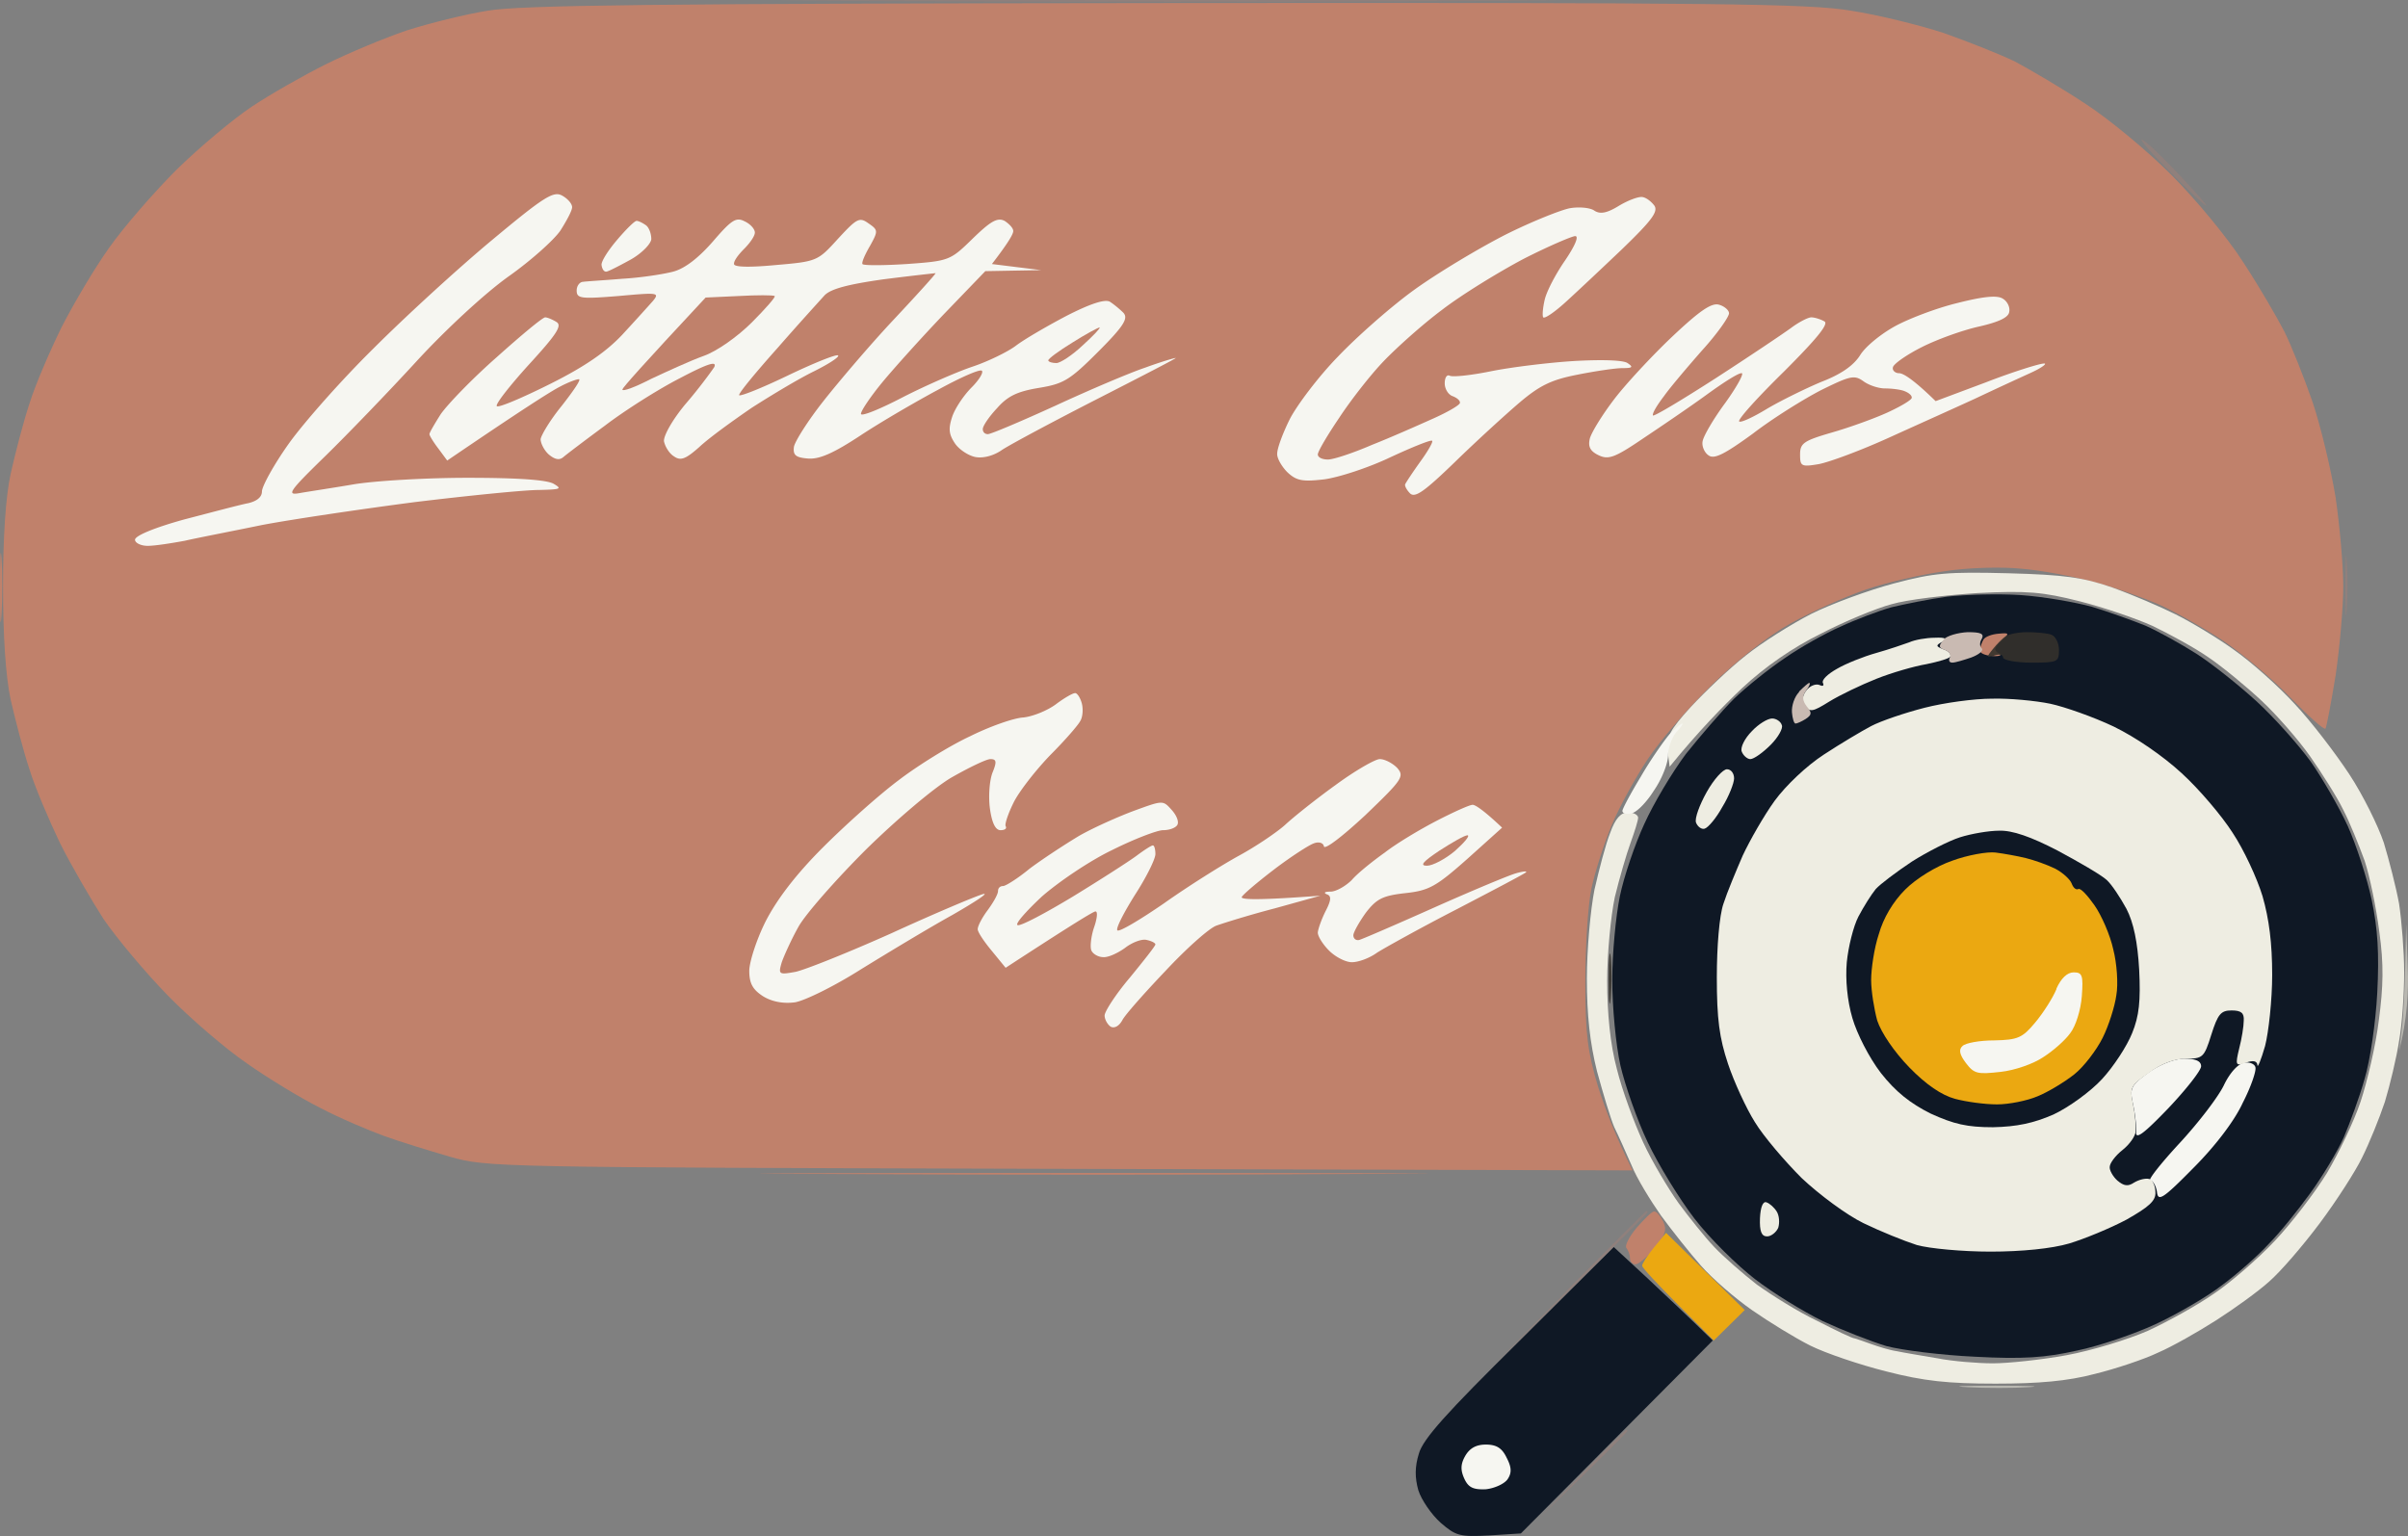
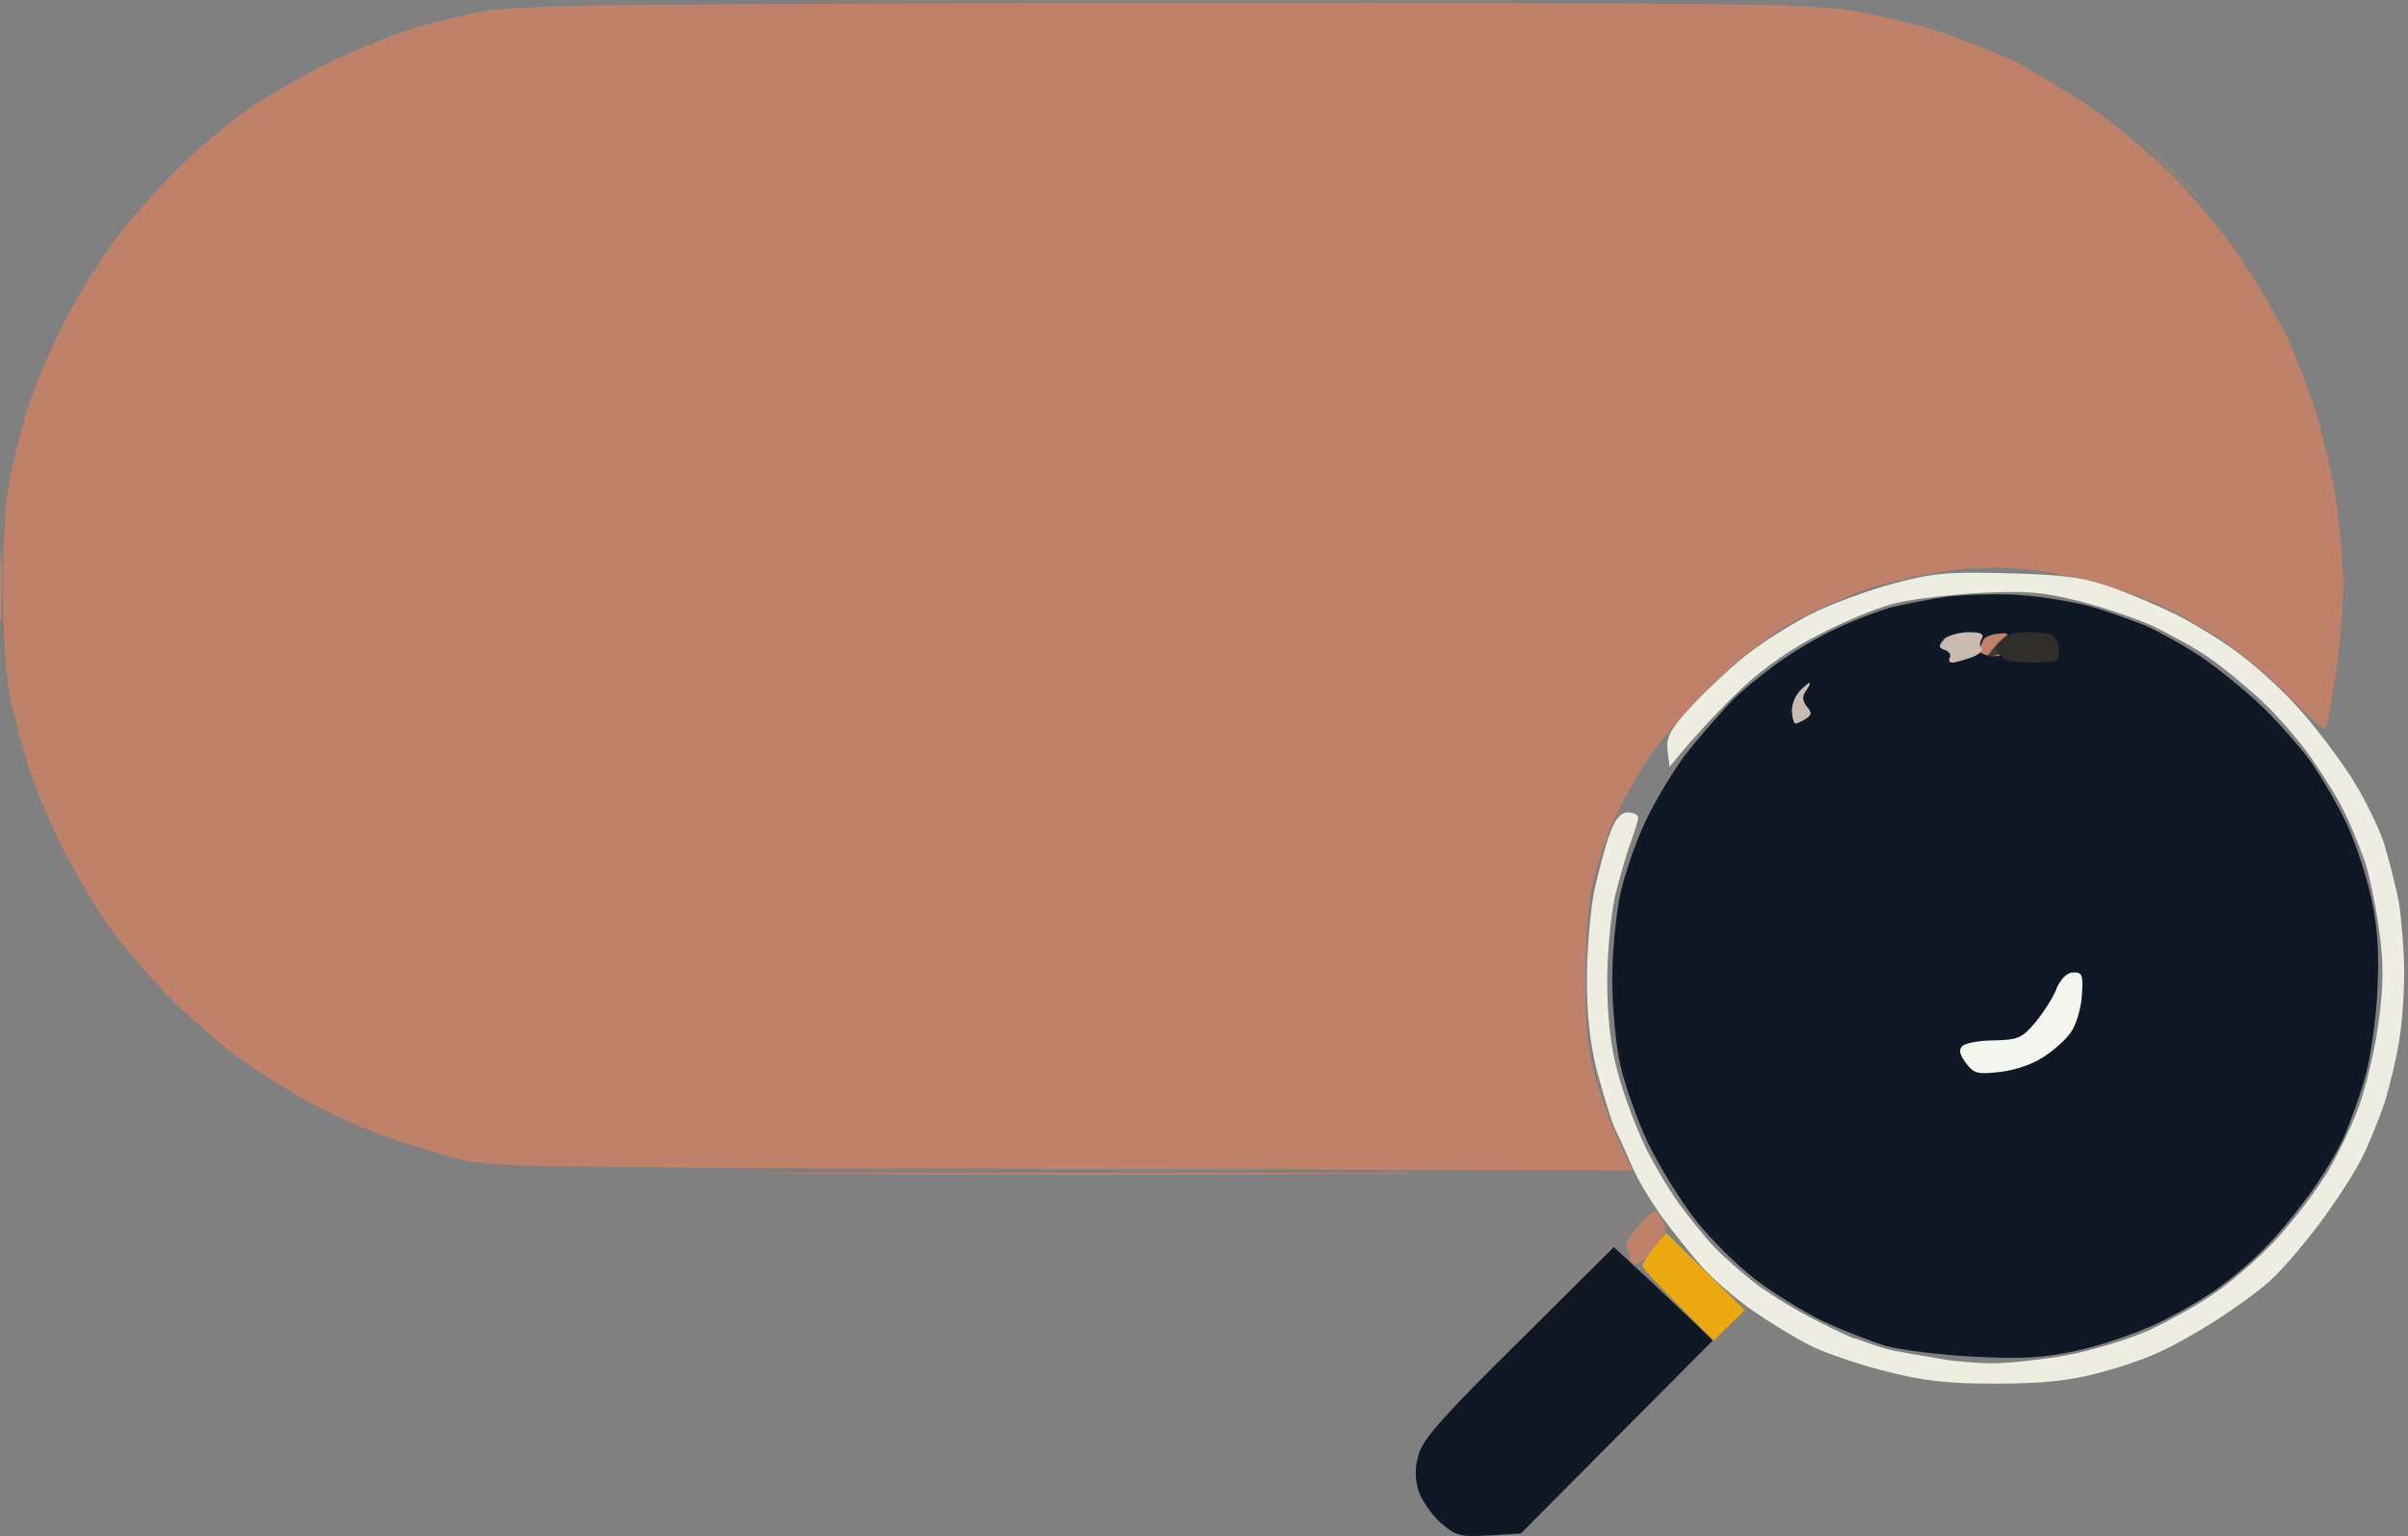
<svg xmlns="http://www.w3.org/2000/svg" width="500" height="319" fill="none">
  <rect width="100%" height="100%" fill="#808080" stroke="none" />
  <path d="M84.43 6.327c4.638-1.476 12.228-3.374 16.865-4.112C108.041 1.055 136.08.738 242.013.633 356.59.527 375.668.738 384.311 2.215c5.482.843 14.125 2.952 19.29 4.64 5.059 1.792 11.7 4.428 14.757 5.905 2.951 1.582 9.486 5.378 14.44 8.647 4.954 3.163 13.071 9.912 18.025 14.869 4.954 4.956 11.7 13.076 14.862 18.032 3.268 4.956 7.062 11.494 8.643 14.553 1.476 2.952 4.111 9.596 5.903 14.763 1.687 5.062 3.795 13.92 4.744 19.72.843 5.8 1.581 14.13 1.581 18.454 0 4.323-.738 12.654-1.581 18.454-.949 5.8-1.898 10.756-2.109 11.073-.316.316-3.478-2.531-7.167-6.328-3.584-3.796-9.908-9.068-13.914-11.81-4.111-2.742-10.119-6.116-13.386-7.593-3.373-1.476-9.592-3.691-13.703-4.745-4.217-1.16-10.963-2.426-15.073-2.742-4.111-.422-11.173-.211-15.811.527-4.638.633-12.017 2.32-16.338 3.797-4.322 1.476-11.384 4.639-15.706 7.065-4.743 2.636-11.278 7.803-16.443 12.865-4.744 4.64-10.646 11.494-13.176 15.291-2.53 3.796-5.903 9.912-7.484 13.709-1.581 3.796-3.478 9.701-4.216 13.181-.738 3.48-1.265 12.233-1.265 19.509 0 10.967.527 14.552 2.635 21.618 1.476 4.64 3.689 10.44 7.168 17.399l-118.793-.316-.455-.001c-117.498-.315-118.559-.318-126.349-2.53-4.322-1.265-10.54-3.163-13.703-4.323-3.162-1.16-9.17-3.691-13.176-5.8-4.005-2.004-10.962-6.222-15.283-9.28-4.322-2.953-11.7-9.28-16.339-14.025-4.637-4.746-10.646-11.916-13.386-15.924-2.635-4.112-6.746-11.178-9.065-15.818-2.214-4.639-5.165-11.494-6.324-15.29-1.265-3.796-2.952-10.335-3.9-14.447-1.055-4.956-1.582-13.393-1.582-23.516 0-10.124.527-18.56 1.582-23.41.948-4.219 2.635-10.757 3.9-14.553 1.159-3.796 4.216-10.862 6.64-15.818 2.53-4.956 6.957-12.443 9.908-16.556 2.952-4.218 9.276-11.494 14.02-16.24 4.848-4.745 11.805-10.545 15.6-13.076 3.794-2.53 10.646-6.433 15.284-8.752 4.637-2.32 12.227-5.484 16.864-7.066ZM337.722 259.203c-.422-.422.527-2.32 2.108-4.218 1.581-1.793 3.162-3.375 3.584-3.375.527-.105 1.265.844 1.897 2.004.843 1.687.527 2.847-1.686 5.589-1.581 1.792-3.373 3.374-4.006 3.374-.632 0-1.159-.527-1.159-1.265 0-.633-.317-1.582-.738-2.109ZM.316 127.598c-.21 3.48-.316 1.16-.316-5.273 0-6.432.105-9.28.316-6.327.211 2.847.211 8.12 0 11.6ZM283.121 243.807c-30.989.211-81.479.211-112.257 0-30.674-.106-5.376-.211 56.392-.211s86.855.105 55.865.211Z" fill="#C0816B" />
  <path d="M392.744 126.121c2.635-.632 7.8-1.687 11.595-2.214 3.794-.422 10.646-.633 15.284-.316 4.637.316 11.278 1.476 14.756 2.425 3.479 1.054 8.433 2.847 11.068 3.902 2.635 1.16 7.379 3.796 10.541 5.8 3.162 2.003 8.854 6.538 12.543 9.912 3.689 3.375 8.749 9.069 11.279 12.549 2.424 3.48 5.902 9.491 7.694 13.393 1.792 4.007 4.006 10.861 4.954 15.29 1.265 6.011 1.581 11.178 1.16 19.298-.316 6.116-1.476 14.131-2.635 17.927-1.054 3.796-3.057 9.174-4.322 12.127-1.265 2.847-4.427 8.12-6.957 11.6-2.53 3.48-6.324 8.225-8.643 10.545-2.214 2.426-6.641 6.327-9.803 8.647-3.162 2.426-9.381 6.011-13.703 8.015-4.321 2.003-11.7 4.534-16.338 5.483-6.64 1.476-11.173 1.793-21.081 1.266-6.957-.317-15.284-1.371-18.446-2.215-3.162-.949-9.065-3.269-13.176-5.167-4.111-2.004-10.435-5.905-14.124-8.753-3.69-2.847-9.381-8.436-12.544-12.549-3.162-4.112-7.484-11.178-9.697-15.817-2.214-4.64-4.743-11.917-5.692-16.029-.949-4.218-1.686-12.233-1.686-17.716 0-5.484.737-13.287 1.581-17.4.843-4.113 3.162-10.862 5.059-14.974 1.897-4.218 5.797-10.756 8.643-14.553 2.952-3.691 7.379-8.858 10.014-11.494 2.635-2.531 7.378-6.327 10.541-8.436 3.162-2.215 8.432-5.167 11.594-6.538 3.163-1.477 7.906-3.269 10.541-4.008ZM294.611 301.911c.843-3.058 5.797-8.542 20.87-23.41l19.606-19.509 6.957 6.432c3.794 3.586 8.432 7.909 13.597 12.971l-39.844 40.072-6.64.422c-6.008.316-6.852.105-10.014-2.636-1.897-1.688-4.005-4.746-4.638-6.749-.738-2.637-.738-4.851.106-7.593Z" fill="#0F1825" />
  <path d="M376.09 127.492c4.216-2.109 12.016-4.956 17.181-6.327 8.327-2.214 11.279-2.425 23.716-2.109 11.701.316 15.495.844 21.609 2.953 4.111 1.476 10.013 4.007 13.176 5.589 3.162 1.582 8.643 4.851 12.121 7.381 3.479 2.426 9.171 7.488 12.544 11.178 3.478 3.691 8.538 10.335 11.384 14.658 2.845 4.324 6.008 10.757 7.167 14.237 1.054 3.479 2.53 9.174 3.162 12.654.527 3.48 1.054 9.912 1.054 14.236s-.421 10.756-1.054 14.236c-.527 3.48-1.897 9.174-2.951 12.654-1.16 3.48-3.268 8.648-4.743 11.6-1.371 2.847-5.376 9.069-8.854 13.709-3.479 4.64-8.117 10.018-10.436 12.022-2.213 2.003-7.167 5.589-10.962 8.014-3.795 2.425-9.17 5.484-12.122 6.749-2.846 1.371-8.854 3.375-13.175 4.429-5.587 1.476-11.595 2.004-20.555 2.004-9.802 0-14.862-.528-22.662-2.531-5.481-1.371-12.649-3.797-15.811-5.378-3.162-1.582-8.643-4.957-12.122-7.382-3.478-2.425-8.221-6.538-10.54-9.174-2.319-2.637-6.009-7.277-8.327-10.44-2.214-3.164-5.06-7.804-6.114-10.44-1.159-2.636-2.741-6.222-3.584-7.909-.738-1.687-2.319-6.96-3.584-11.6-1.475-5.905-2.108-11.705-2.108-19.298 0-5.905.738-14.236 1.581-18.454.949-4.113 2.319-9.491 3.268-11.811 1.054-2.952 2.213-4.218 3.689-4.218 1.054 0 2.003.422 2.108 1.055 0 .633-.738 2.953-1.581 5.273-.843 2.319-2.319 7.381-3.267 11.283-.844 4.007-1.582 11.811-1.582 17.4 0 6.643.633 13.181 2.003 18.243 1.054 4.324 3.584 11.178 5.481 15.291 1.898 4.112 5.271 9.701 7.379 12.654 2.108 2.847 5.375 6.96 7.378 9.069 2.003 2.109 6.008 5.589 8.854 7.803 2.952 2.109 8.433 5.589 12.438 7.488 3.9 2.003 7.379 3.69 7.906 3.69.421.106 1.896.633 3.371 1.16h.002c1.475.528 3.794 1.266 5.27 1.477 1.475.316 5.269.948 8.431 1.476h.002c3.162.633 8.432 1.055 11.594 1.055 3.162 0 10.119-.739 15.284-1.688 5.165-.949 12.754-3.269 16.865-5.061 4.111-1.899 10.225-5.273 13.703-7.698 3.478-2.32 9.17-7.277 12.649-10.968 3.478-3.69 8.327-10.018 10.857-14.13 2.424-4.113 5.586-10.651 6.956-14.764 1.371-4.112 3.163-11.705 3.795-16.872.949-7.065 1.054-11.705.106-18.454-.633-4.957-2.003-11.6-3.057-14.764-1.16-3.163-3.057-7.909-4.427-10.545-1.265-2.636-4.427-7.593-6.852-11.072-2.424-3.48-7.062-8.753-10.119-11.6-3.162-2.953-8.011-6.96-10.962-8.964-2.846-2.003-8.116-4.851-11.595-6.538-3.478-1.582-10.33-3.902-15.284-5.167-7.589-1.898-10.751-2.214-21.081-1.687-6.641.422-14.757 1.371-17.919 2.32-3.162.843-9.803 3.585-14.651 6.116-5.798 2.847-11.595 6.854-16.338 11.283-4.006 3.797-9.065 8.964-15.074 16.346l-.421-3.269c-.316-2.848.421-4.324 4.849-9.175 2.951-3.163 8.01-8.014 11.383-10.651 3.268-2.636 9.487-6.538 13.598-8.647Z" fill="#EEEDE2" />
  <path d="M340.989 262.894c-.105-.317 1.055-2.109 2.425-3.797l2.53-3.058 16.338 16.029-6.43 6.327-7.379-7.382c-4.111-4.112-7.484-7.698-7.484-8.119Z" fill="#EBA811" />
  <path d="M308.946.21c-35.944.212-94.971.212-131.231 0-36.26-.105-6.851-.21 65.352-.21s101.823.105 65.879.21ZM458.096 42.708c-.316 0-3.584-3.058-7.378-6.854-3.795-3.796-6.43-6.854-6.009-6.854.527 0 3.795 3.058 7.379 6.854 3.584 3.796 6.324 6.854 6.008 6.854ZM487.293 126.543c-.21 2.953-.316.738-.316-4.745 0-5.484.106-7.909.316-5.273.211 2.637.211 7.066 0 10.018ZM308.946 284.722l16.338-16.556v-.105c8.959-9.069 16.443-16.556 16.549-16.556.211 0 .316.105.316.211 0 .21-7.484 7.698-33.203 33.006ZM319.487 315.409l8.959-9.28c4.849-5.062 9.065-9.174 9.171-9.174.21 0 .316.105.316.211 0 .211-4.111 4.323-18.446 18.243Z" fill="#B48171" fill-opacity=".3" />
-   <path d="M334.454 207.215c-.211 2.636-.421.949-.421-3.691s.21-6.749.421-4.746c.211 2.004.211 5.8 0 8.437Z" fill="#35312C" fill-opacity=".9" />
-   <path d="M498.677 214.069c.317-2.32.633-8.225.738-13.182l.211-8.963.316 8.963c.211 4.957-.105 10.862-1.792 17.4l.527-4.218ZM421.204 288.097c-3.162.211-8.854.211-12.649 0s-1.16-.317 5.797-.317 10.014.106 6.852.317Z" fill="#F3F0E3" fill-opacity=".5" />
  <path d="m174.026 59.37 6.324-.844c3.479-.422 8.011-.843 13.598-1.054l-6.746 6.854c-4.638 4.64-8.222 7.17-11.068 7.91-2.319.737-8.116 3.057-12.86 5.377-4.848 2.215-8.748 3.796-8.748 3.27 0-.423 4.427-5.379 19.5-21.513ZM411.085 134.979c.105-.632.421-1.581.738-2.109.316-.632 1.791-1.16 3.162-1.265 2.319-.211 2.319-.105.527 1.582-1.476 1.371-1.581 1.898-.422 2.531.738.316.106.632-1.37.527-1.581-.106-2.741-.633-2.635-1.266Z" fill="#C0816B" />
-   <path fill-rule="evenodd" clip-rule="evenodd" d="M116.685 40.6c1.159.632 2.108 1.686 2.108 2.425 0 .738-1.16 2.847-2.424 4.85-1.371 2.004-6.219 6.328-10.857 9.597-4.849 3.48-12.86 10.861-18.973 17.505-5.798 6.327-14.336 15.185-18.974 19.72-7.694 7.487-8.116 8.225-5.27 7.698 1.792-.317 6.746-1.055 11.068-1.793 4.322-.738 15.073-1.371 23.716-1.371 10.435 0 16.549.422 17.919 1.265 1.792 1.055 1.371 1.16-3.162 1.266-2.846 0-14.546 1.16-25.824 2.531-11.279 1.476-25.509 3.585-31.622 4.745-6.114 1.266-13.282 2.636-16.022 3.269-2.846.527-6.22 1.055-7.695 1.055-1.475 0-2.635-.633-2.635-1.266 0-.843 4.11-2.531 10.225-4.218 5.691-1.476 11.594-3.058 13.28-3.374 1.793-.422 2.847-1.266 2.847-2.426 0-1.054 2.424-5.483 5.48-9.807 3.058-4.323 10.963-13.287 17.71-19.93 6.64-6.644 17.707-16.767 24.559-22.462 10.751-8.963 12.754-10.229 14.546-9.28Zm224.304.316c.844.105 1.898.949 2.53 1.792.843 1.266-.632 3.164-6.746 9.07-4.321 4.112-9.592 9.068-11.805 11.072-2.214 2.003-4.217 3.374-4.533 3.058-.211-.316-.105-1.898.316-3.69.422-1.794 2.319-5.379 4.217-8.12 2.002-2.953 2.951-5.063 2.108-5.063-.633 0-5.587 2.11-10.752 4.746-5.165 2.742-12.754 7.382-16.865 10.545-4.11 3.058-9.486 7.91-12.121 10.65-2.741 2.848-6.852 8.12-9.276 11.812-2.424 3.585-4.427 6.96-4.427 7.592 0 .633.948 1.055 2.108 1.055 1.159 0 5.27-1.371 9.17-3.058 4.006-1.582 9.698-4.113 12.754-5.484 3.057-1.37 5.587-2.847 5.482-3.269 0-.527-.738-1.054-1.581-1.37-.844-.317-1.582-1.477-1.582-2.637s.422-1.898 1.054-1.582c.633.316 4.533-.105 8.644-.95 4.216-.843 12.016-1.792 17.181-2.108 5.587-.317 10.119-.211 11.068.422 1.265.843 1.054 1.054-1.054 1.054-1.476 0-5.692.633-9.382 1.371-5.375 1.055-7.8 2.215-12.121 5.905-2.952 2.531-8.96 8.015-13.281 12.233-6.219 6.011-8.222 7.487-9.276 6.538-.738-.738-1.16-1.582-1.054-1.898.105-.316 1.581-2.531 3.162-4.746 1.686-2.32 2.74-4.218 2.424-4.323-.316-.211-4.216 1.37-8.748 3.48-4.428 2.109-10.541 4.112-13.598 4.534-4.532.528-5.797.317-7.695-1.476-1.159-1.16-2.213-2.953-2.108-3.902 0-1.054 1.16-4.218 2.635-7.17 1.476-2.848 5.903-8.753 9.909-12.866 4.005-4.218 11.173-10.545 16.021-14.025 4.849-3.48 13.282-8.542 18.868-11.389 5.481-2.742 11.595-5.167 13.387-5.483 1.897-.317 4.216-.106 5.059.527 1.16.738 2.53.527 4.954-.95 1.898-1.16 4.111-2.003 4.954-1.897Zm-186.358 5.061c1.16.528 2.108 1.582 2.108 2.32 0 .739-1.054 2.215-2.213 3.375-1.16 1.16-2.214 2.53-2.108 3.163 0 .633 3.056.739 8.643.211 8.643-.738 8.749-.843 12.965-5.483 3.9-4.218 4.427-4.535 6.324-3.164 2.003 1.371 2.003 1.582.316 4.64-1.054 1.793-1.791 3.48-1.581 3.796.106.317 4.217.317 9.171 0 8.854-.632 9.065-.738 13.703-5.272 3.794-3.691 5.164-4.43 6.64-3.691.949.633 1.792 1.476 1.792 2.109s-.949 2.32-4.427 6.854l10.224 1.266-11.594.21-8.433 8.753c-4.638 4.851-10.435 11.284-12.965 14.342-2.424 2.953-4.427 5.905-4.427 6.538s3.9-.95 8.749-3.48c4.743-2.425 11.278-5.273 14.441-6.327 3.162-1.055 7.273-3.058 8.959-4.324 1.792-1.37 6.535-4.112 10.541-6.221 4.954-2.531 7.905-3.48 8.959-2.953.843.527 2.108 1.582 2.846 2.32 1.054 1.16.106 2.742-5.27 8.12-5.903 5.905-7.168 6.643-12.333 7.487-4.427.738-6.429 1.687-8.643 4.218-1.686 1.793-2.951 3.69-2.951 4.323 0 .633.421 1.055 1.054 1.055.632 0 6.851-2.636 14.019-5.905 7.062-3.27 15.494-6.855 18.657-7.91 3.162-1.16 6.008-2.003 6.324-2.003.316 0-7.062 3.796-16.338 8.542-9.276 4.745-18.13 9.49-19.711 10.545-1.792 1.266-4.005 1.793-5.586 1.476-1.476-.316-3.373-1.581-4.217-2.847-1.265-1.898-1.37-3.058-.527-5.589.633-1.793 2.425-4.429 4.006-6.01 1.581-1.582 2.529-3.164 2.108-3.48-.527-.317-4.533 1.476-8.96 3.901-4.532 2.426-11.805 6.644-16.127 9.491-5.903 3.902-8.749 5.062-11.068 4.85-2.529-.21-3.056-.737-2.845-2.425.21-1.16 2.951-5.483 6.113-9.49 3.162-4.008 9.697-11.706 14.546-16.873 4.849-5.167 8.854-9.596 8.749-9.701-.106 0-4.954.527-10.752 1.265-7.483 1.054-11.067 2.004-12.332 3.374-.949 1.055-5.376 5.906-9.697 10.862-4.428 4.956-8.011 9.28-8.011 9.807 0 .422 4.532-1.37 10.013-4.007 5.481-2.636 10.225-4.534 10.541-4.218.316.316-2.003 1.793-4.954 3.269-3.057 1.476-8.854 4.956-12.965 7.593-4.006 2.741-8.96 6.327-10.857 8.12-2.846 2.53-3.9 2.952-5.27 2.003-1.054-.633-1.898-2.11-2.109-3.164-.105-1.16 1.792-4.534 4.533-7.803 2.741-3.164 5.27-6.644 5.903-7.593.632-1.37-1.371-.738-7.168 2.32-4.532 2.32-11.489 6.75-15.495 9.807-4.005 2.953-7.905 5.906-8.643 6.538-.843.739-1.792.528-3.057-.527-.948-.843-1.686-2.32-1.686-3.163.105-.844 2.002-4.008 4.321-6.855 2.319-2.953 4.006-5.378 3.69-5.589-.317-.105-2.108.527-3.9 1.477-1.898.949-8.011 4.85-23.506 15.396l-1.792-2.426c-1.054-1.37-1.897-2.742-1.897-3.058 0-.316 1.054-2.109 2.319-4.113 1.37-2.003 6.535-7.381 11.7-11.916 5.059-4.534 9.486-8.225 10.013-8.225.422 0 1.476.422 2.319.949 1.265.738.106 2.53-5.797 8.963-4.005 4.43-7.062 8.331-6.535 8.542.421.317 5.376-1.792 11.067-4.64 7.168-3.585 11.595-6.643 14.968-10.229a577.04 577.04 0 0 0 6.325-6.96c1.475-1.792 1.054-1.792-7.168-1.054-7.8.633-8.643.527-8.643-1.16 0-.95.632-1.793 1.37-1.793.632-.105 4.322-.316 8.116-.633 3.795-.21 8.538-.949 10.541-1.476 2.424-.633 5.27-2.847 8.221-6.221 3.901-4.535 4.849-5.168 6.641-4.219Zm-22.451-.105c.421 0 1.264.422 2.002.949.633.527 1.054 1.793 1.054 2.847-.105 1.055-2.108 3.058-4.427 4.324-2.319 1.265-4.532 2.425-4.954 2.425-.527 0-.843-.633-.948-1.37-.106-.739 1.37-3.059 3.267-5.273 1.792-2.11 3.584-3.902 4.006-3.902Zm283.648 16.134c.949.527 1.581 1.793 1.37 2.742-.105 1.16-2.108 2.109-6.219 3.058-3.373.738-8.643 2.636-11.805 4.218-3.162 1.582-5.903 3.48-6.114 4.218-.211.633.422 1.266 1.265 1.266s2.951 1.265 7.589 5.8l10.436-3.902c5.692-2.215 11.173-3.902 12.016-3.902.843-.105-.316.844-2.635 1.898a961.276 961.276 0 0 0-11.595 5.378c-4.111 1.898-12.122 5.484-17.919 8.12-5.797 2.636-12.333 5.062-14.546 5.484-3.689.632-3.9.422-3.9-2.004 0-2.32.738-2.847 6.535-4.534 3.689-1.055 8.96-2.953 11.7-4.218 2.741-1.266 5.06-2.637 4.954-3.058 0-.528-.738-1.055-1.581-1.371-.843-.317-2.635-.528-4.005-.528-1.265 0-3.268-.632-4.427-1.476-1.898-1.37-2.741-1.16-8.749 1.793-3.689 1.898-10.119 5.905-14.23 9.069-5.797 4.218-8.011 5.378-9.17 4.534-.844-.527-1.476-1.898-1.265-2.953.211-1.16 2.319-4.745 4.743-8.014 2.424-3.374 3.9-6.116 3.373-6.116-.632-.106-3.9 2.003-7.378 4.534-3.479 2.531-9.381 6.538-13.176 9.07-5.903 4.006-7.168 4.428-9.276 3.374-1.686-.844-2.108-1.793-1.686-3.48.421-1.371 2.635-4.957 5.059-8.12 2.319-3.058 7.8-8.964 11.911-12.865 5.692-5.379 8.222-7.171 9.803-6.75 1.159.317 2.108 1.16 2.108 1.793 0 .739-2.424 4.218-5.587 7.698-3.056 3.48-6.64 7.698-7.905 9.491-1.37 1.793-2.424 3.48-2.319 4.007 0 .422 5.797-3.058 12.86-7.592 7.167-4.64 14.229-9.386 15.811-10.546 1.686-1.265 3.583-2.214 4.216-2.214.738 0 2.003.422 2.74.844.949.527-1.686 3.69-8.432 10.44-5.376 5.272-9.592 9.912-9.276 10.334.316.316 2.846-.844 5.797-2.637 2.846-1.687 8.011-4.218 11.279-5.589 4.111-1.581 6.641-3.374 8.011-5.483 1.054-1.793 4.321-4.43 7.167-6.01 2.846-1.583 8.644-3.797 12.965-4.852 5.376-1.37 8.328-1.687 9.487-.949Zm-192.577 81.937c.421 0 1.054.949 1.37 2.109.316 1.16.211 2.847-.316 3.691-.422.843-3.163 4.007-6.219 7.065-2.952 3.058-6.43 7.487-7.59 9.807-1.159 2.32-1.897 4.535-1.686 4.957.316.527-.211.843-1.054.843-1.054 0-1.792-1.476-2.214-4.534-.316-2.426-.105-5.695.527-7.382.949-2.32.844-2.847-.421-2.847-.843 0-4.533 1.792-8.222 3.902-3.689 2.214-11.384 8.752-17.708 14.974-6.114 6.116-12.438 13.287-13.914 15.923-1.476 2.636-2.951 5.906-3.478 7.382-.738 2.531-.633 2.636 2.846 2.003 2.002-.421 10.962-4.007 19.922-8.014 8.959-4.113 17.497-7.698 18.973-8.12 1.475-.422-1.371 1.477-6.325 4.324-4.954 2.742-13.492 7.909-18.973 11.283-5.481 3.48-11.7 6.538-13.703 6.855-2.424.316-4.743-.106-6.64-1.266-2.108-1.371-2.846-2.636-2.846-5.272 0-1.793 1.475-6.433 3.373-10.229 2.319-4.535 6.219-9.702 11.911-15.396 4.638-4.64 11.7-10.968 15.811-14.026 4.005-3.058 10.646-7.17 14.757-9.069 4.005-2.003 9.064-3.796 11.067-3.901 2.003-.211 5.06-1.477 6.746-2.742 1.687-1.266 3.479-2.32 4.006-2.32Zm126.066 6.327c.21 0-.317.844-1.265 1.793-.844 1.054-1.687 3.163-1.687 4.745 0 1.687-1.265 4.956-2.951 7.382-1.581 2.531-3.689 4.64-4.743 4.745-.949.211-1.792 0-1.792-.527 0-.422 1.686-3.585 3.794-7.065 2.003-3.48 4.744-7.382 5.903-8.753 1.265-1.265 2.424-2.32 2.741-2.32Zm-62.823 7.382c1.054 0 2.636.843 3.584 1.792 1.581 1.793 1.16 2.426-6.535 9.808-4.638 4.323-8.432 7.276-8.643 6.538-.106-.739-1.054-1.055-2.108-.633-.949.316-4.744 2.742-8.328 5.483-3.583 2.742-6.535 5.273-6.64 5.695 0 .527 3.689.633 16.338-.316l-9.487 2.636c-5.27 1.371-10.646 3.058-12.121 3.585-1.476.528-6.219 4.746-10.541 9.386-4.322 4.534-8.433 9.174-8.96 10.228-.632 1.16-1.581 1.793-2.424 1.371-.632-.421-1.265-1.476-1.265-2.32 0-.843 2.319-4.429 5.27-7.909 2.846-3.479 5.271-6.538 5.271-6.854 0-.316-.843-.738-1.898-.949-.948-.211-2.951.527-4.427 1.687-1.475 1.055-3.478 2.004-4.532 1.898-.949 0-2.108-.632-2.424-1.371-.317-.632-.106-2.847.527-4.745.632-1.793.843-3.374.316-3.374-.422 0-4.743 2.636-18.657 11.705l-2.846-3.48c-1.581-1.898-2.951-3.902-2.951-4.535 0-.632.843-2.32 2.108-4.007 1.159-1.582 2.108-3.269 2.108-3.902 0-.632.421-1.054 1.054-1.054.527 0 3.057-1.582 5.481-3.585 2.53-1.899 7.168-4.957 10.33-6.855 3.162-1.793 8.432-4.113 11.595-5.273 5.797-2.109 5.797-2.109 7.589-.105 1.054 1.16 1.581 2.531 1.159 3.164-.421.632-1.686 1.054-2.951 1.054-1.16 0-5.903 1.793-10.541 4.113-4.638 2.214-11.173 6.643-14.651 9.701-3.373 3.164-5.692 5.8-4.954 5.906.632.211 5.797-2.531 11.384-5.906 5.692-3.479 11.594-7.276 13.175-8.436 1.687-1.265 3.163-2.214 3.479-2.214.316 0 .527.843.527 1.792 0 1.055-1.898 4.851-4.216 8.437-2.319 3.69-4.006 6.96-3.69 7.381.211.528 4.638-2.109 9.698-5.589 5.059-3.585 12.121-8.014 15.6-9.912 3.478-1.898 7.695-4.746 9.486-6.327 1.687-1.582 6.43-5.378 10.541-8.331 4.006-2.953 8.222-5.378 9.17-5.378Zm19.29 9.491c.527 0 2.213 1.054 6.113 4.745l-7.273 6.538c-6.429 5.694-7.905 6.538-12.859 7.065-4.638.528-5.903 1.16-8.117 4.007-1.37 1.899-2.635 4.113-2.635 4.746 0 .738.633 1.16 1.265.949.738-.211 7.8-3.269 15.6-6.749 7.8-3.48 15.39-6.644 16.865-7.065 1.476-.422 2.425-.528 2.108-.211-.316.316-6.746 3.691-14.229 7.592-7.59 3.902-14.968 8.015-16.655 9.069-1.581 1.16-3.9 2.004-5.27 2.004-1.265 0-3.373-1.055-4.743-2.426-1.265-1.265-2.319-2.952-2.319-3.69 0-.633.738-2.742 1.581-4.429 1.265-2.426 1.265-3.269.211-3.586-.633-.316-.316-.527.843-.527s3.162-1.16 4.427-2.425c1.16-1.371 4.322-3.902 6.851-5.695 2.425-1.898 7.379-4.851 10.857-6.643 3.479-1.793 6.746-3.269 7.379-3.269Zm147.779 52.726c2.425 0 3.479.527 3.479 1.582 0 .843-3.057 4.745-6.746 8.647-5.06 5.272-6.852 6.643-6.746 5.062.105-1.16-.211-3.797-.633-5.8-.737-3.375-.527-3.902 3.268-6.644 2.424-1.687 5.376-2.847 7.378-2.847Zm14.757 1.793c.211.738-.948 4.112-2.635 7.381-1.686 3.691-5.692 8.964-10.224 13.498-6.43 6.538-7.379 7.066-7.59 4.956-.21-1.265-.843-2.319-1.37-2.319-.632 0 2.108-3.48 6.008-7.699 4.006-4.323 8.117-9.701 9.276-12.127 1.265-2.636 2.952-4.429 4.216-4.64 1.16-.21 2.214.317 2.319.95Zm-159.796 78.351c2.214 0 3.373.738 4.322 2.742 1.054 2.003 1.054 3.163.211 4.429-.633.949-2.635 1.898-4.533 2.109-2.529.105-3.583-.317-4.427-2.109-.843-1.793-.843-3.058.106-4.746.948-1.687 2.319-2.425 4.321-2.425Z" fill="#F6F6F1" />
  <path d="M459.677 215.651c.422-2.004 1.265-4.324 1.897-5.062.527-.738 1.581-1.16 2.214-.949.632.211 1.159 2.004 1.054 4.007 0 2.004-1.476 6.433-3.057 9.913-1.897 3.901-5.903 9.28-10.435 14.025-5.27 5.483-8.116 7.593-9.592 7.382-1.265-.211-2.214-1.266-2.424-2.742-.106-1.266.21-2.32.843-2.32.632 0 3.9-2.742 7.484-6.011 3.583-3.374 7.484-8.014 8.854-10.334 1.37-2.32 2.74-5.906 3.162-7.909Z" fill="#0F1825" />
-   <path fill-rule="evenodd" clip-rule="evenodd" d="M401.704 132.449c2.318-.106 2.74.21 1.581.843-1.371.738-1.371.949.316 1.582.948.316 1.581.949 1.37 1.476-.211.422-2.424 1.055-4.954 1.582-2.53.422-7.273 1.793-10.435 3.058-3.162 1.266-7.589 3.375-9.803 4.746-3.373 2.109-4.005 2.214-4.954.843-.738-1.054-.633-2.109.316-3.269.633-.843 1.897-1.371 2.635-1.054.633.316 1.054.211.738-.422-.316-.633 1.054-1.898 2.952-2.953 1.791-1.054 5.481-2.531 8.116-3.269s5.692-1.793 6.851-2.214c1.16-.528 3.584-.949 5.271-.949Zm11.91 12.654c3.584-.106 9.065.422 12.122 1.054 2.952.633 8.96 2.742 13.176 4.746 4.532 2.214 10.119 6.011 14.124 9.701 3.584 3.269 8.328 8.858 10.541 12.338 2.319 3.48 5.06 9.386 6.219 13.182 1.37 4.745 2.003 9.807 2.003 16.345 0 5.167-.738 11.916-1.476 14.764-.843 2.952-1.581 4.639-1.581 4.007-.07-.914-.878-1.09-2.424-.528-2.109.739-2.214.528-1.371-2.952.527-2.004.949-4.64.949-5.8.105-1.582-.527-2.109-2.53-2.109-2.213 0-2.846.738-4.216 5.062-1.476 4.745-1.792 4.956-5.27 4.956-2.319 0-5.165 1.054-7.695 2.953-3.795 2.636-4.005 3.058-3.268 6.538.422 2.003.633 4.534.527 5.589 0 .949-1.264 2.741-2.74 3.901-1.476 1.16-2.635 2.742-2.635 3.48-.106.633.632 2.004 1.581 2.848 1.37 1.159 2.213 1.265 3.478.421 1.054-.632 2.425-.949 3.162-.738.633.106 1.265 1.371 1.265 2.742.106 1.793-1.37 3.058-6.008 5.694-3.373 1.793-8.749 4.008-11.911 4.957-3.584 1.054-9.803 1.687-16.338 1.687-5.797 0-12.649-.633-15.284-1.371-2.635-.844-7.589-2.847-11.067-4.534-3.479-1.688-9.171-5.906-12.86-9.386-3.478-3.48-7.905-8.647-9.697-11.6-1.792-2.847-4.322-8.33-5.587-12.127-1.792-5.378-2.319-9.279-2.319-17.927 0-6.432.527-12.865 1.37-15.29.738-2.32 2.636-6.855 4.006-10.018 1.476-3.164 4.427-8.331 6.641-11.389 2.318-3.164 6.64-7.276 10.224-9.596 3.373-2.215 7.8-4.851 9.803-5.906 2.002-1.054 6.957-2.741 11.067-3.796 4.111-1.054 10.33-1.898 14.019-1.898Zm-45.641 4.113c.844 0 1.792.632 2.003 1.37.316.633-.738 2.531-2.319 4.113-1.581 1.582-3.478 2.953-4.216 2.953-.632 0-1.476-.738-1.792-1.582-.316-.844.633-2.742 2.108-4.218 1.371-1.476 3.268-2.636 4.216-2.636Zm-9.381 10.545c.844 0 1.476.843 1.476 1.898 0 .949-1.054 3.691-2.424 5.905-1.265 2.32-2.952 4.324-3.69 4.535-.632.211-1.475-.422-1.791-1.266-.317-.843.737-3.69 2.213-6.327 1.476-2.636 3.373-4.745 4.216-4.745Zm8.222 89.951c.632.211 1.581 1.055 2.108 1.898.527.844.633 2.32.316 3.375-.421.949-1.475 1.792-2.319 1.792-1.159 0-1.581-1.054-1.475-3.796.105-2.32.632-3.585 1.37-3.269Z" fill="#EEEDE2" />
  <path d="M403.812 134.979c-1.265-.421-1.371-.843-.211-2.109h-.106c.738-.843 3.057-1.476 5.06-1.581 2.741 0 3.478.316 2.951 1.37-.421.633-.527 1.582 0 2.004.422.422-.527 1.265-2.213 1.898-1.581.527-3.268 1.055-3.9 1.055-.633 0-.843-.422-.527-1.055.316-.633-.211-1.265-1.054-1.582ZM372.084 147.95c-.105-1.371.527-3.269 1.476-4.218v-.105c.949-.95 1.897-1.793 2.108-1.793.316 0 0 .738-.632 1.582-.844 1.16-.844 2.003.105 3.269 1.16 1.371 1.054 1.792-.211 2.636-.843.527-1.792.949-2.108.949-.316 0-.632-1.054-.738-2.32Z" fill="#C9BAB2" />
  <path d="M413.825 134.769c.843-1.055 2.003-2.215 2.635-2.637.633-.422 2.636-.843 4.427-.843 1.898 0 4.217.21 5.06.527.843.316 1.581 1.687 1.581 3.163 0 2.531-.316 2.637-5.797 2.637-3.162 0-5.798-.528-5.798-1.055 0-.633-.843-.738-1.792-.422-1.686.528-1.791.422-.316-1.37Z" fill="#35312C" fill-opacity=".9" />
  <path d="m146.515 61.795 6.851-.316c3.795-.211 7.168-.211 7.484 0 .316.105-1.897 2.636-4.743 5.484-2.952 2.952-7.273 6.01-10.014 6.96-2.635.948-7.484 3.163-10.857 4.745-3.267 1.687-6.008 2.741-6.008 2.214.106-.422 4.006-4.85 17.287-19.087ZM217.664 74.871c-.105-.316 2.214-2.003 4.954-3.69 2.846-1.793 5.376-3.164 5.692-3.164.316 0-1.265 1.687-3.478 3.69-2.108 2.004-4.638 3.692-5.481 3.692-.844 0-1.582-.211-1.687-.528ZM296.297 179.797c-1.581 0-.843-.844 2.635-3.164 2.636-1.687 5.165-3.163 5.798-3.163.527.105-.633 1.476-2.635 3.269-2.003 1.687-4.638 3.058-5.798 3.058Z" fill="#C0816B" />
  <path d="M396.96 178.953c3.162-2.003 7.695-4.323 10.014-5.062 2.319-.738 6.008-1.37 8.116-1.37 2.741-.106 6.641 1.265 12.122 4.112 4.532 2.426 9.065 5.062 10.224 6.117 1.054.949 2.846 3.69 4.111 6.01 1.476 2.848 2.319 6.96 2.635 12.655.317 6.432 0 9.596-1.475 13.181-1.054 2.637-3.795 6.855-6.219 9.491-2.425 2.636-6.957 5.905-10.119 7.382-4.111 1.792-7.59 2.531-12.544 2.636-5.375 0-8.116-.633-12.965-2.847-4.216-2.109-7.273-4.535-10.33-8.436-2.424-3.164-4.954-8.12-5.902-11.389-1.054-3.586-1.476-8.015-1.16-11.6.316-3.164 1.371-7.487 2.425-9.491 1.054-2.003 2.635-4.534 3.583-5.694.949-1.055 4.322-3.586 7.484-5.695Z" fill="#0F1825" />
-   <path d="M395.59 184.753c2.319-2.32 6.43-4.851 9.803-6.011 3.162-1.16 7.273-1.898 8.959-1.687 1.687.211 4.638.738 6.325 1.16 1.686.422 4.427 1.371 6.113 2.215 1.581.843 3.057 2.214 3.373 3.058.316.843.843 1.371 1.371 1.16.421-.317 1.897 1.265 3.373 3.374 1.475 2.109 3.267 6.222 3.9 9.175.737 2.847 1.054 7.17.632 9.49-.316 2.32-1.581 6.327-2.846 8.858-1.265 2.531-3.9 6.011-5.903 7.593-2.002 1.582-5.481 3.691-7.589 4.534-2.214.949-6.008 1.688-8.432 1.688-2.53 0-6.43-.528-8.749-1.16-2.741-.739-6.008-2.953-9.487-6.538-3.162-3.269-5.797-7.171-6.64-9.702-.633-2.32-1.265-6.116-1.265-8.436 0-2.32.632-6.644 1.581-9.491.948-3.375 2.951-6.749 5.481-9.28Z" fill="#EBA811" />
  <path d="M422.574 212.382c1.687-2.004 3.689-5.167 4.427-6.96v-.106c.949-2.109 2.214-3.374 3.584-3.374 1.792 0 2.003.633 1.686 4.956-.21 2.847-1.264 6.222-2.424 7.698-1.054 1.477-3.584 3.691-5.586 4.957-2.003 1.37-5.903 2.741-8.855 3.058-4.743.527-5.481.421-7.167-1.793-1.371-1.793-1.581-2.847-.738-3.585.632-.633 3.584-1.16 6.64-1.16 4.849-.106 5.798-.528 8.433-3.691Z" fill="#F6F6F1" />
</svg>